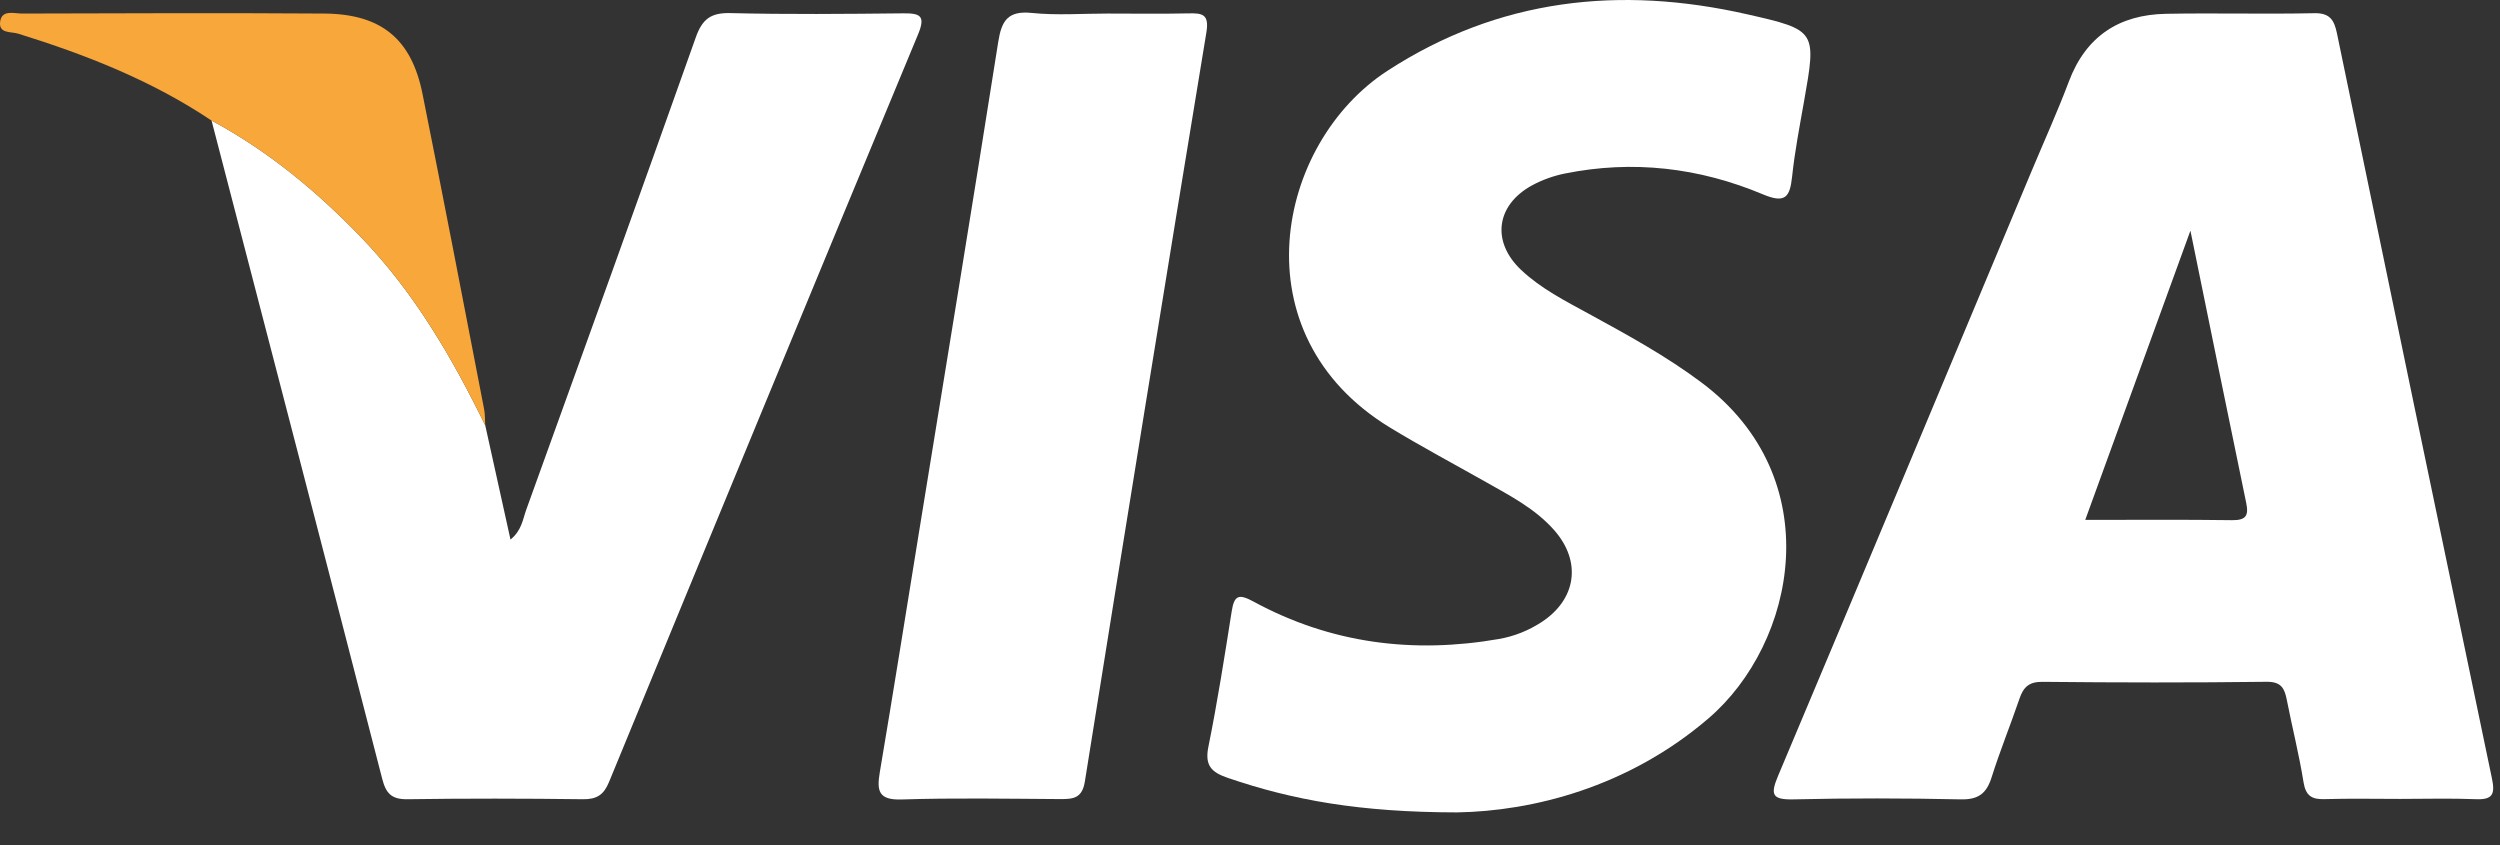
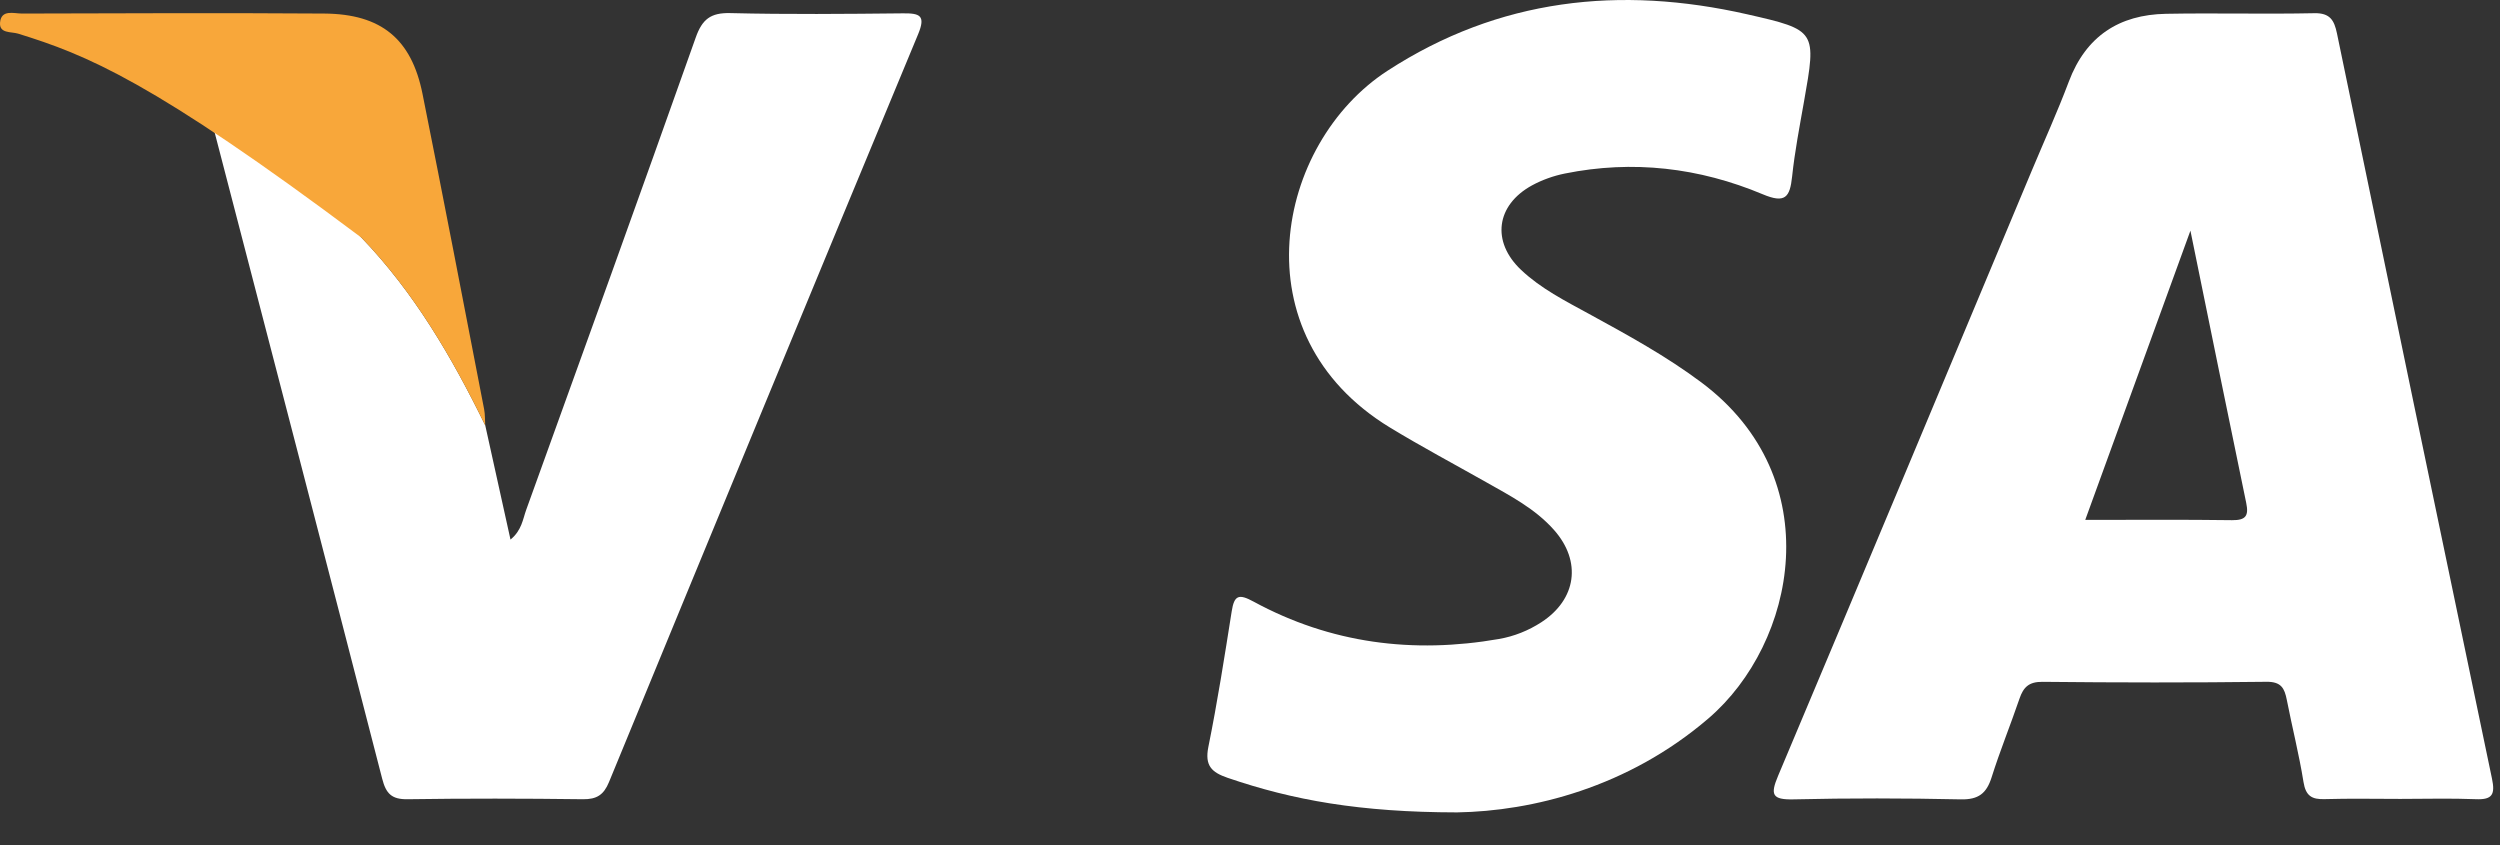
<svg xmlns="http://www.w3.org/2000/svg" width="71" height="24" viewBox="0 0 71 24" fill="none">
  <rect x="0" y="0" width="71" height="24" fill="#333333" stroke="none" />
  <g clip-path="url(#clip0_1_366)">
    <path d="M68.171 22.689C67.454 22.689 66.74 22.674 66.023 22.695C65.653 22.708 65.482 22.602 65.419 22.207C65.294 21.426 65.098 20.658 64.946 19.88C64.881 19.547 64.787 19.358 64.369 19.363C62.248 19.389 60.126 19.386 58.005 19.364C57.622 19.361 57.466 19.514 57.354 19.84C57.099 20.588 56.799 21.323 56.561 22.078C56.416 22.535 56.187 22.712 55.688 22.702C54.104 22.668 52.518 22.665 50.934 22.702C50.325 22.715 50.272 22.569 50.498 22.033C52.908 16.315 55.3 10.587 57.696 4.862C58.051 4.013 58.432 3.175 58.756 2.314C59.24 1.03 60.181 0.417 61.513 0.392C62.918 0.366 64.325 0.405 65.73 0.375C66.175 0.366 66.292 0.579 66.369 0.945C67.831 8.002 69.295 15.058 70.772 22.112C70.864 22.552 70.792 22.717 70.317 22.697C69.602 22.668 68.886 22.689 68.171 22.689ZM62.209 6.548C61.173 9.399 60.211 12.044 59.221 14.765C60.695 14.765 62.043 14.754 63.391 14.773C63.779 14.777 63.869 14.651 63.793 14.285C63.275 11.791 62.769 9.296 62.208 6.55L62.209 6.548Z" fill="white" />
    <path d="M41.381 23.072C38.614 23.068 36.717 22.724 34.864 22.09C34.411 21.934 34.211 21.746 34.317 21.215C34.575 19.938 34.777 18.65 34.98 17.363C35.052 16.901 35.182 16.858 35.602 17.086C37.793 18.276 40.133 18.572 42.572 18.147C43.003 18.071 43.407 17.91 43.775 17.671C44.774 17.021 44.925 15.944 44.134 15.051C43.598 14.446 42.891 14.081 42.202 13.691C41.292 13.177 40.368 12.685 39.475 12.142C35.132 9.5 36.232 4.068 39.406 2.009C42.566 -0.043 46.008 -0.415 49.62 0.406C51.597 0.855 51.589 0.874 51.232 2.894C51.108 3.598 50.971 4.304 50.896 5.014C50.833 5.602 50.702 5.787 50.061 5.517C48.258 4.761 46.371 4.538 44.439 4.929C44.119 4.994 43.795 5.109 43.509 5.265C42.483 5.827 42.353 6.868 43.2 7.666C43.762 8.197 44.451 8.545 45.123 8.912C46.221 9.513 47.315 10.109 48.322 10.863C51.964 13.589 51.009 18.267 48.52 20.403C46.23 22.368 43.509 23.037 41.381 23.072Z" fill="white" />
    <path d="M13.781 12.08C14.014 13.138 14.249 14.196 14.498 15.324C14.818 15.062 14.848 14.746 14.944 14.48C16.558 10.013 18.171 5.545 19.758 1.068C19.941 0.55 20.179 0.358 20.74 0.372C22.374 0.412 24.012 0.396 25.647 0.379C26.124 0.375 26.296 0.438 26.075 0.971C23.135 8.046 20.211 15.127 17.295 22.212C17.146 22.573 16.949 22.703 16.555 22.698C14.895 22.677 13.233 22.674 11.571 22.698C11.123 22.704 10.963 22.538 10.855 22.119C9.25 15.884 7.627 9.654 6.008 3.423C7.617 4.287 9.006 5.439 10.266 6.75C11.765 8.308 12.838 10.152 13.781 12.08Z" fill="white" />
-     <path d="M31.452 0.385C32.219 0.385 32.986 0.397 33.752 0.38C34.147 0.371 34.347 0.4 34.261 0.922C33.093 8.01 31.944 15.101 30.81 22.195C30.736 22.66 30.494 22.696 30.127 22.694C28.619 22.685 27.109 22.657 25.603 22.705C24.948 22.726 24.898 22.46 24.986 21.933C25.374 19.638 25.738 17.34 26.111 15.044C26.862 10.427 27.621 5.811 28.35 1.19C28.445 0.582 28.628 0.298 29.305 0.368C30.013 0.44 30.734 0.385 31.451 0.385H31.452Z" fill="white" />
-     <path d="M13.78 12.081C12.837 10.152 11.764 8.309 10.265 6.75C9.005 5.44 7.617 4.288 6.007 3.424C4.316 2.29 2.446 1.555 0.516 0.956C0.316 0.895 -0.03 0.958 0.002 0.634C0.039 0.262 0.393 0.385 0.623 0.385C3.486 0.377 6.348 0.365 9.211 0.385C10.828 0.397 11.687 1.107 11.999 2.664C12.598 5.648 13.171 8.635 13.749 11.622C13.778 11.771 13.771 11.927 13.78 12.081Z" fill="#F8A73A" />
+     <path d="M13.78 12.081C12.837 10.152 11.764 8.309 10.265 6.75C4.316 2.29 2.446 1.555 0.516 0.956C0.316 0.895 -0.03 0.958 0.002 0.634C0.039 0.262 0.393 0.385 0.623 0.385C3.486 0.377 6.348 0.365 9.211 0.385C10.828 0.397 11.687 1.107 11.999 2.664C12.598 5.648 13.171 8.635 13.749 11.622C13.778 11.771 13.771 11.927 13.78 12.081Z" fill="#F8A73A" />
  </g>
  <defs>
    <clipPath id="clip0_1_366">
      <rect width="70.807" height="23.072" fill="white" />
    </clipPath>
  </defs>
</svg>